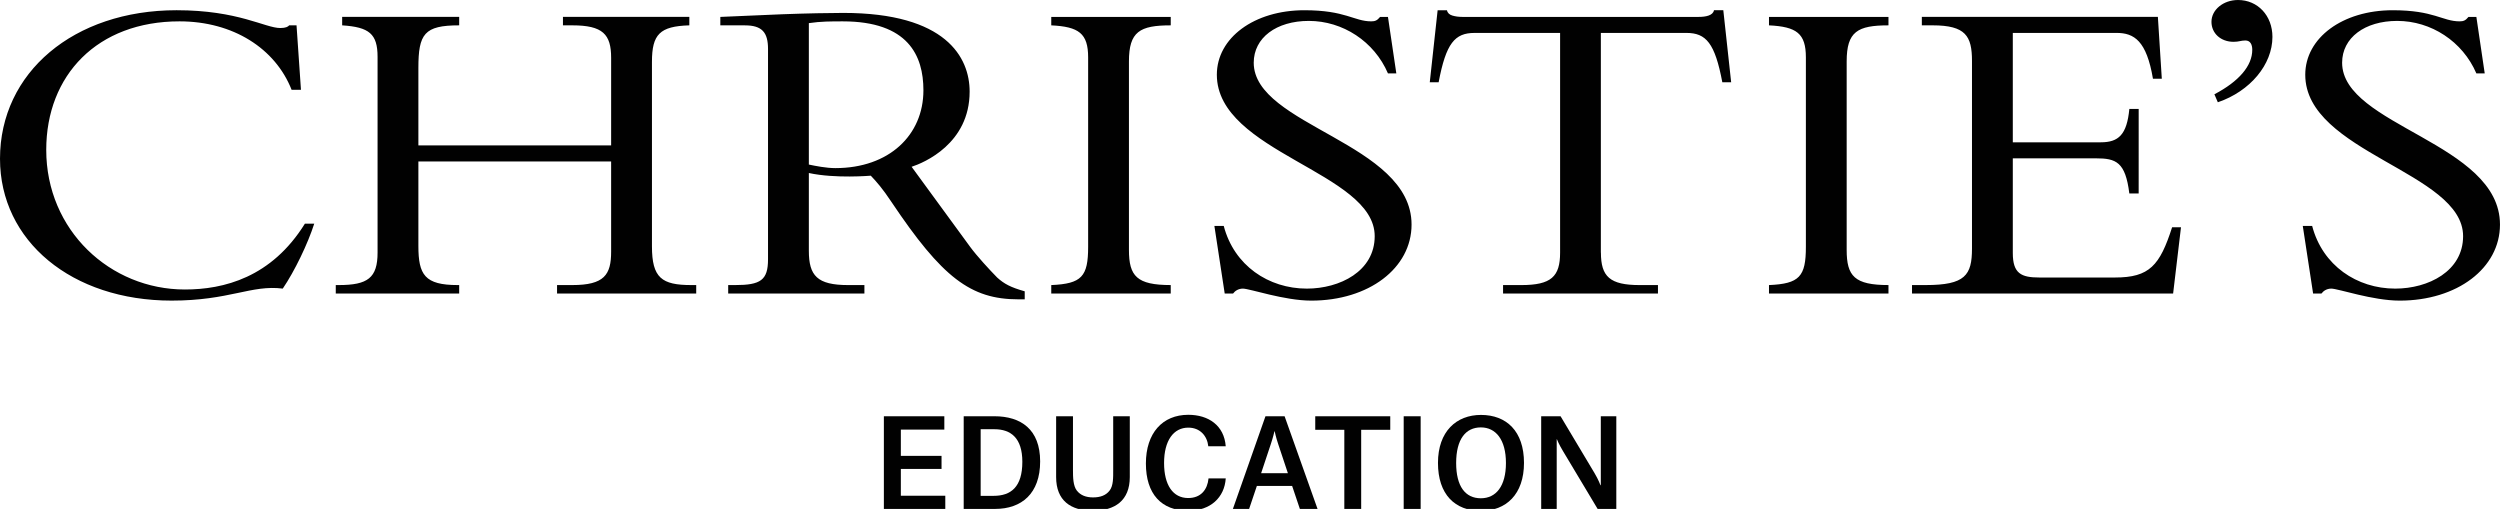
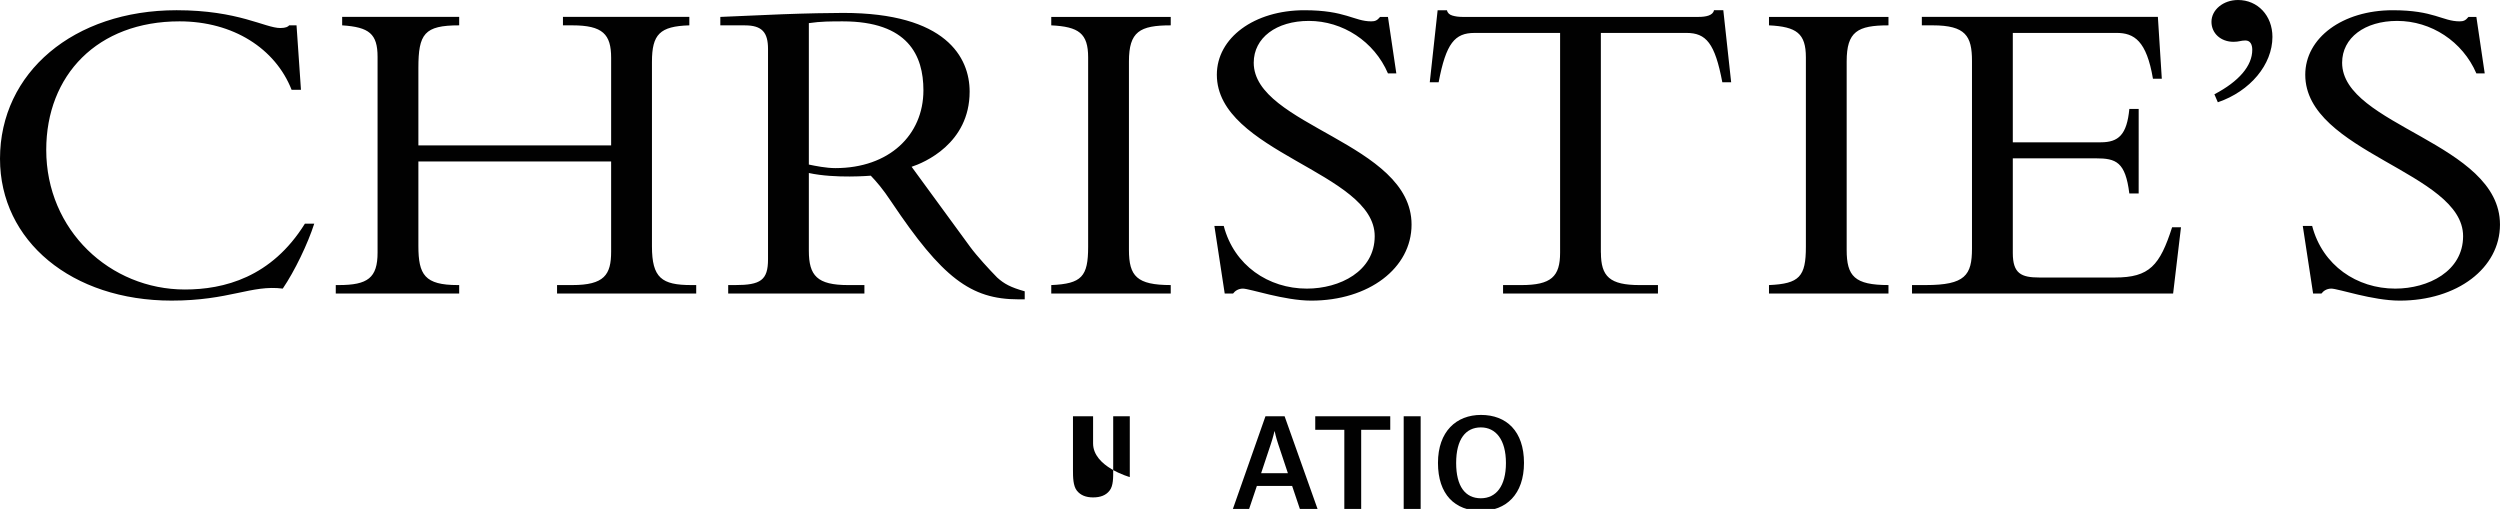
<svg xmlns="http://www.w3.org/2000/svg" version="1.1" id="Layer_1" x="0px" y="0px" width="286.507px" height="58.323px" viewBox="253.087 277.541 286.507 58.323" enable-background="new 253.087 277.541 286.507 58.323" xml:space="preserve">
  <g>
-     <polygon fill="#010101" points="354.381,325.244 361.31,325.244 361.31,326.772 356.326,326.772 356.326,329.784 360.99,329.784    360.99,331.283 356.326,331.283 356.326,334.354 361.42,334.354 361.42,335.865 354.381,335.865  " />
-     <path fill="#010101" d="M366.959,334.366c1.986,0,3.291-1.014,3.291-3.901c0-2.734-1.319-3.734-3.207-3.734h-1.569v7.637   L366.959,334.366L366.959,334.366z M363.53,325.244h3.513c3.04,0,5.248,1.5,5.248,5.179c0,3.681-2.125,5.442-5.165,5.442h-3.596   V325.244L363.53,325.244z" />
-     <path fill="#010101" d="M374.123,325.244h1.93v6.164c0,0.833,0.014,1.806,0.444,2.36c0.431,0.542,1.056,0.777,1.861,0.777   c0.833,0,1.471-0.235,1.888-0.777c0.444-0.556,0.417-1.527,0.417-2.36v-6.164h1.902v6.971c0,2.68-1.694,3.858-4.235,3.858   s-4.207-1.166-4.207-3.858V325.244z" />
-     <path fill="#010101" d="M386.493,330.604c0,2.54,1.027,4.013,2.763,4.013c1.472,0,2.207-0.973,2.332-2.25h1.972   c-0.139,2.181-1.75,3.707-4.277,3.707c-3.109,0-4.873-1.93-4.873-5.415c0-3.483,1.902-5.581,4.859-5.581   c2.319,0,4.11,1.223,4.291,3.61h-1.999c-0.126-1.181-0.931-2.139-2.292-2.139C387.576,326.55,386.493,328.034,386.493,330.604" />
+     <path fill="#010101" d="M374.123,325.244h1.93v6.164c0,0.833,0.014,1.806,0.444,2.36c0.431,0.542,1.056,0.777,1.861,0.777   c0.833,0,1.471-0.235,1.888-0.777c0.444-0.556,0.417-1.527,0.417-2.36v-6.164h1.902v6.971s-4.207-1.166-4.207-3.858V325.244z" />
    <path fill="#010101" d="M398.725,328.438l-1.109,3.332h3.066l-1.109-3.332c-0.277-0.818-0.403-1.471-0.403-1.471h-0.026   C399.127,327.021,398.988,327.66,398.725,328.438 M401.168,333.228h-4.04l-0.889,2.639h-1.86l3.734-10.621h2.193l3.776,10.621   h-2.026L401.168,333.228z" />
    <polygon fill="#010101" points="412.414,326.8 409.082,326.8 409.082,335.865 407.15,335.865 407.15,326.8 403.818,326.8    403.818,325.244 412.414,325.244  " />
    <rect x="413.954" y="325.244" fill="#010101" width="1.944" height="10.621" />
    <path fill="#010101" d="M425.672,330.604c0-2.681-1.166-4.082-2.874-4.082c-1.735,0-2.832,1.347-2.832,4.082   c0,2.666,1.041,4.04,2.832,4.04C424.547,334.645,425.672,333.241,425.672,330.604 M422.813,325.092c2.914,0,4.928,1.86,4.928,5.498   c0,3.609-2.056,5.498-4.928,5.498c-2.984,0-4.93-1.874-4.93-5.498C417.883,326.98,419.993,325.092,422.813,325.092" />
-     <path fill="#010101" d="M429.711,325.244h2.221l3.89,6.512c0.472,0.792,0.68,1.39,0.68,1.39h0.042v-7.9h1.777v10.621h-2.14   l-3.941-6.581c-0.516-0.847-0.724-1.401-0.724-1.401h-0.026v7.982h-1.777L429.711,325.244L429.711,325.244z" />
    <path fill="#010101" d="M286.507,287.837c-1.861-4.739-6.707-7.849-12.849-7.849c-9.412,0-15.272,6.166-15.272,14.729   c0,9.223,7.325,16.002,15.892,16.002c4.451,0,9.918-1.376,13.75-7.543h1.071c-0.732,2.293-2.254,5.454-3.607,7.439   c-3.606-0.457-6.087,1.377-12.736,1.377c-11.441,0-19.669-6.829-19.669-16.257c0-9.888,8.454-17.022,20.233-17.022   c7.1,0,10.144,2.04,11.891,2.04c0.619,0,0.9-0.153,1.014-0.307h0.845l0.508,7.39H286.507L286.507,287.837z M301.035,296.043v9.682   c0,3.313,0.732,4.485,4.508,4.485h0.168v0.968h-14.144v-0.968h0.338c3.325,0,4.453-0.815,4.453-3.722v-22.425   c0-2.648-0.959-3.414-4.058-3.618v-0.968h13.411v0.968c-4,0-4.676,0.97-4.676,4.894v8.867h22.09v-10.038   c0-2.702-0.958-3.723-4.451-3.723h-1.071v-0.968h14.484v0.968c-3.382,0.104-4.284,1.021-4.284,4.181v21.148   c0,3.619,1.127,4.436,4.509,4.436h0.563v0.968h-15.948v-0.968h1.747c3.663,0,4.451-1.174,4.451-3.823v-10.345L301.035,296.043   L301.035,296.043z M345.783,297.368v8.917c0,2.854,0.956,3.926,4.507,3.926h1.86v0.968h-15.61v-0.968h0.789   c2.93,0,3.775-0.562,3.775-2.957V283.15c0-1.886-0.676-2.702-2.649-2.702h-2.817v-0.968c1.578-0.052,4.34-0.204,7.102-0.305   c2.76-0.104,5.466-0.154,6.987-0.154c11.779,0,14.483,5.098,14.483,9.021c0,5.963-5.24,8.155-6.65,8.613l6.706,9.173   c0.789,1.071,2.199,2.602,3.099,3.519c0.79,0.714,1.523,1.12,3.158,1.579v0.919h-0.733c-5.467,0-8.736-2.498-14.541-11.162   c-1.014-1.53-1.69-2.293-2.366-3.008C352.883,297.673,348.825,298.031,345.783,297.368 M345.783,296.4   c0.731,0.152,1.971,0.407,3.042,0.407c6.142,0,10.088-3.771,10.088-8.919c0-3.974-1.747-7.899-9.242-7.899   c-1.296,0-2.536,0-3.888,0.203V296.4z M387.257,311.179h-13.693v-0.968c3.493-0.152,4.227-0.97,4.227-4.385v-21.709   c0-2.753-1.072-3.517-4.227-3.671v-0.968h13.693v0.968c-3.55,0-4.79,0.715-4.79,4.13v21.607c0,3.008,0.903,4.026,4.79,4.026   V311.179z M393.331,303.432c1.184,4.537,5.129,7.185,9.524,7.185c3.775,0,7.777-1.985,7.777-6.013   c0-7.338-18.091-9.581-18.091-18.499c0-4.23,4.283-7.391,10.033-7.391c4.731,0,5.69,1.274,7.663,1.274   c0.451,0,0.676-0.103,1.015-0.51h0.899l0.959,6.474h-0.959c-1.575-3.669-5.184-6.015-9.07-6.015c-3.721,0-6.313,1.937-6.313,4.791   c0,7.236,18.088,9.172,18.088,18.549c0,4.996-4.901,8.716-11.496,8.716c-3.098,0-7.043-1.377-7.833-1.377   c-0.507,0-0.901,0.256-1.127,0.563h-0.958l-1.183-7.747H393.331L393.331,303.432z M436.557,306.49c0,2.752,1.015,3.722,4.45,3.722   h2.087v0.968h-17.752v-0.968h2.085c3.438,0,4.452-0.97,4.452-3.722v-25.175h-9.807c-2.256,0-3.268,1.17-4.113,5.655h-1.016   l0.901-8.256h1.071c0.057,0.306,0.279,0.511,0.618,0.611c0.338,0.102,0.735,0.153,1.13,0.153h27.105   c0.788,0,1.635-0.153,1.747-0.765h1.069l0.9,8.256h-1.013c-0.846-4.485-1.86-5.655-4.113-5.655h-9.807v25.175H436.557z    M469.511,311.179h-13.693v-0.968c3.493-0.152,4.228-0.97,4.228-4.385v-21.709c0-2.753-1.071-3.517-4.228-3.671v-0.968h13.693   v0.968c-3.55,0-4.79,0.715-4.79,4.13v21.607c0,3.008,0.901,4.026,4.79,4.026V311.179z M498.184,299.712h-1.07   c-0.449-3.619-1.521-4.026-3.832-4.026h-9.522v10.855c0,2.344,0.956,2.803,3.042,2.803h8.679c3.944,0,5.129-1.376,6.537-5.76h1.017   l-0.902,7.594h-29.924v-0.968h1.577c4.51,0,5.296-1.123,5.296-4.181v-21.506c0-2.854-0.731-4.078-4.508-4.078h-1.239v-0.968h27.051   l0.45,7.085h-1.015c-0.732-4.333-2.143-5.249-4.17-5.249h-11.891v12.536h10.087c2.029,0,2.986-0.866,3.269-3.823h1.07   L498.184,299.712L498.184,299.712z M506.863,288.347c2.818-1.479,4.34-3.261,4.34-5.096c0-0.613-0.227-1.071-0.788-1.071   c-0.509,0-0.732,0.153-1.354,0.153c-1.464,0-2.534-0.969-2.534-2.293c0-1.376,1.352-2.499,3.043-2.499   c2.255,0,3.944,1.784,3.944,4.23c0,3.161-2.536,6.218-6.257,7.491L506.863,288.347z M518.066,303.432   c1.185,4.537,5.128,7.185,9.522,7.185c3.777,0,7.777-1.985,7.777-6.013c0-7.338-18.089-9.581-18.089-18.499   c0-4.23,4.28-7.391,10.027-7.391c4.735,0,5.694,1.274,7.666,1.274c0.451,0,0.679-0.103,1.015-0.51h0.902l0.957,6.474h-0.957   c-1.579-3.669-5.185-6.015-9.073-6.015c-3.721,0-6.312,1.937-6.312,4.791c0,7.236,18.091,9.172,18.091,18.549   c0,4.996-4.904,8.716-11.498,8.716c-3.101,0-7.045-1.377-7.834-1.377c-0.508,0-0.899,0.256-1.126,0.563h-0.959l-1.183-7.747   H518.066L518.066,303.432z" />
  </g>
</svg>